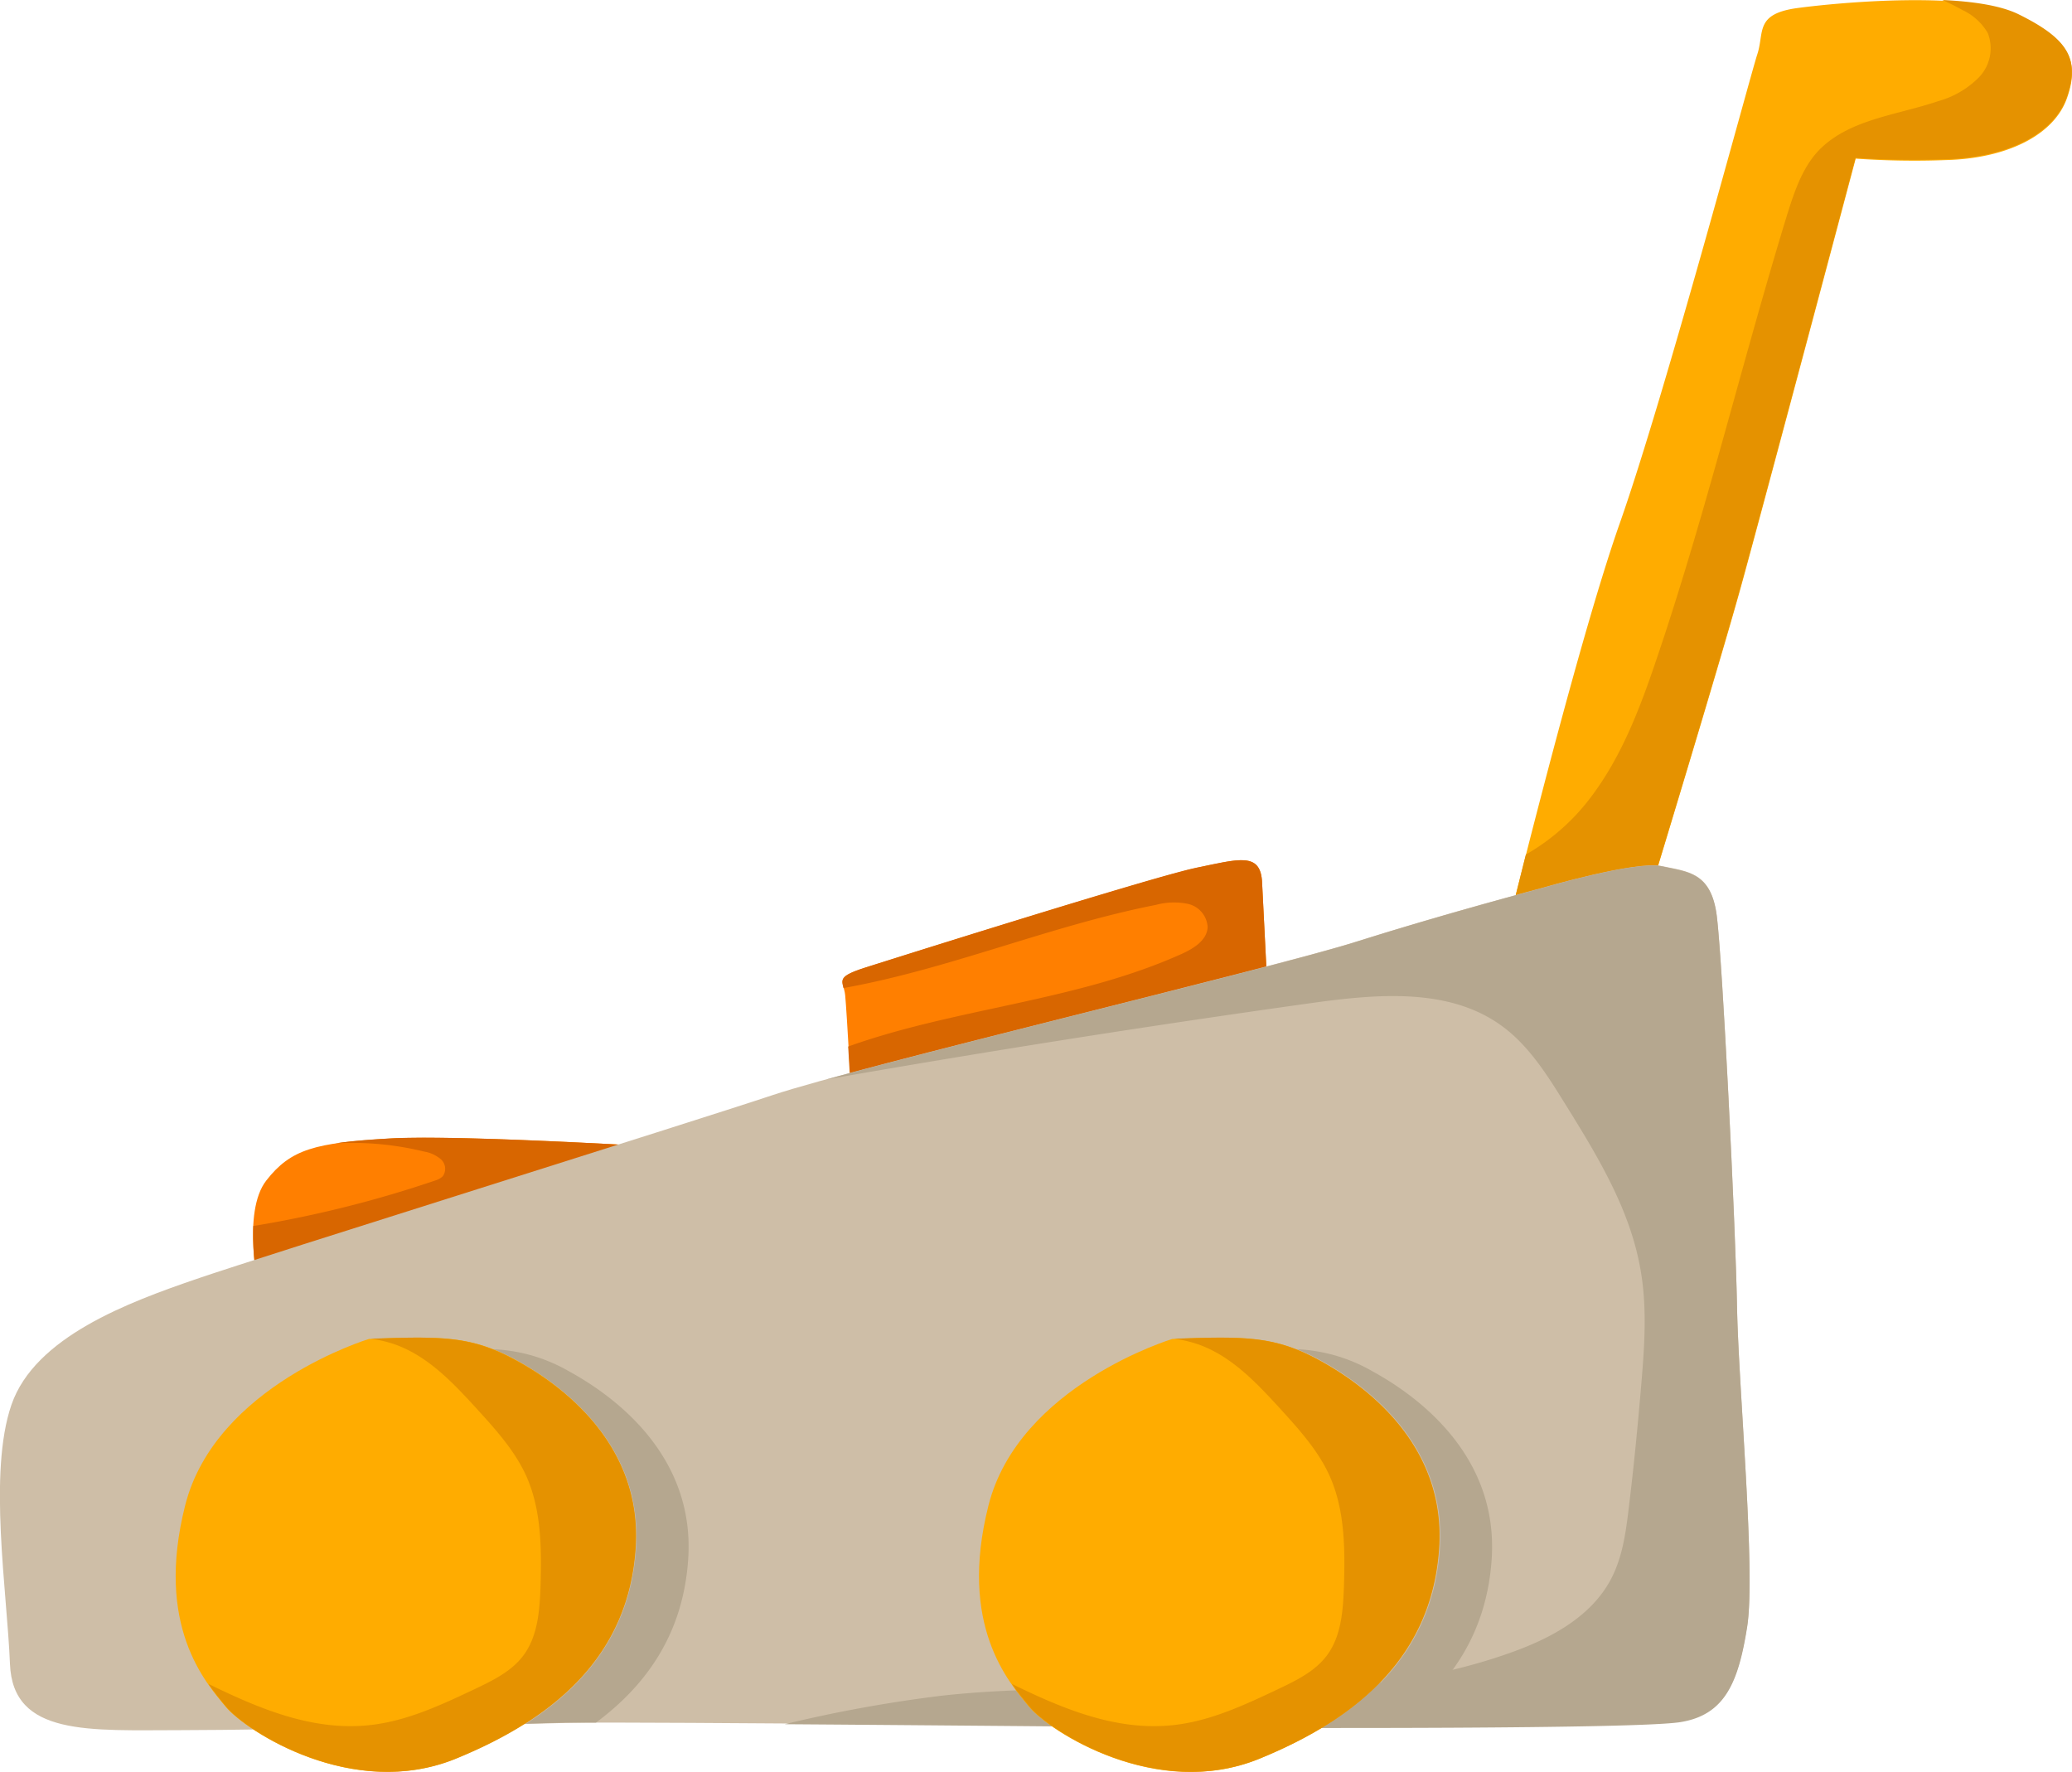
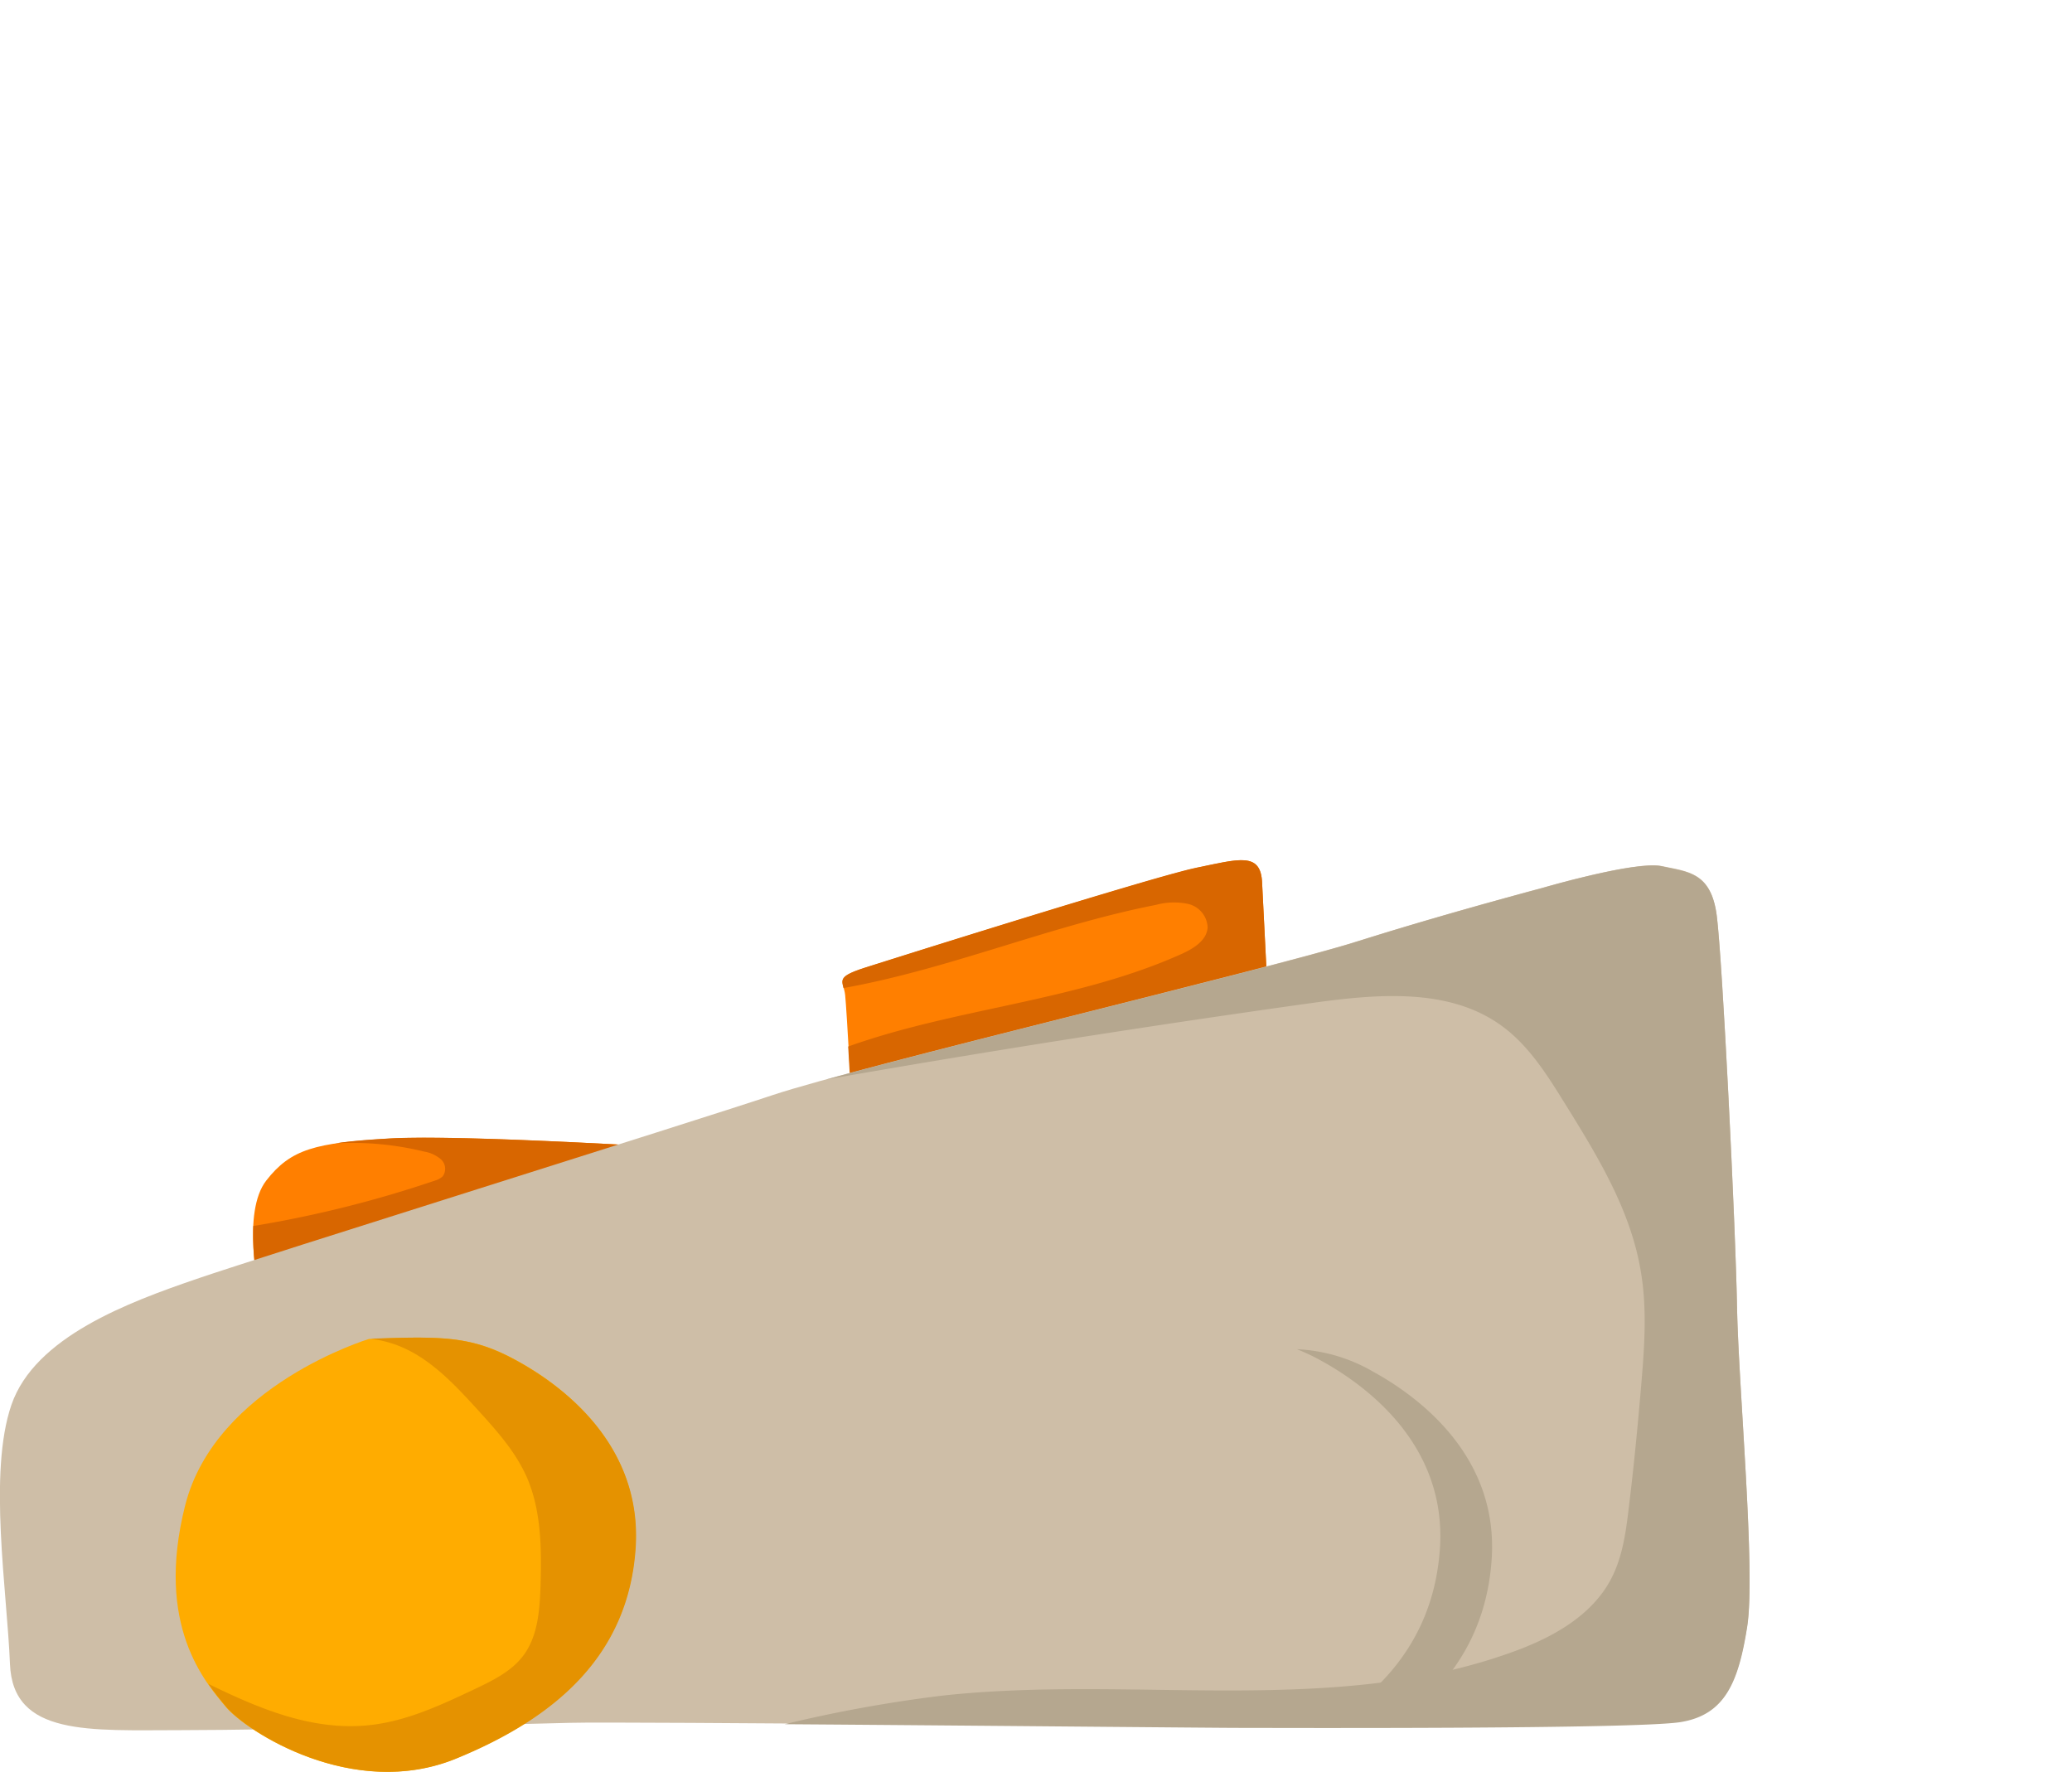
<svg xmlns="http://www.w3.org/2000/svg" viewBox="0 0 282.79 241.84">
  <defs>
    <style>.cls-1{fill:#ffac00;}.cls-2{fill:#e59200;}.cls-3{fill:#ff7f00;}.cls-4{fill:#d86600;}.cls-5{fill:#cebea7;}.cls-6{fill:#b5a78f;}</style>
  </defs>
  <g id="Слой_2" data-name="Слой 2">
    <g id="Layer_4" data-name="Layer 4">
-       <path class="cls-1" d="M204.86,130.29s10.08-41.5,16.21-58.88,17.78-61,18.77-64-.4-5.53,5.53-6.32,23.51-2.37,30.23,1,8.3,6.12,6.52,11.26-8.3,8.3-16.6,8.5a114.19,114.19,0,0,1-12.25-.2S240.82,68.44,237.66,79.9,224,125.74,224,125.74Z" />
-       <path class="cls-2" d="M275.6,2C273.16.76,269.3.19,265.08,0c.94.41,1.86.87,2.76,1.37a7.77,7.77,0,0,1,3.45,3.13,5.7,5.7,0,0,1-1.15,6,12.38,12.38,0,0,1-5.5,3.27c-5.84,2-12.72,2.52-16.79,7.17-2,2.34-3,5.39-3.94,8.37-6.15,20.05-11,40.49-17.73,60.38-2.22,6.59-4.68,13.21-8.82,18.79a29.35,29.35,0,0,1-9.11,8.15c-2,8-3.39,13.57-3.39,13.57L224,125.66s10.47-34.38,13.63-45.84,15.61-58.28,15.61-58.28a113.06,113.06,0,0,0,12.25.19c8.3-.19,14.82-3.35,16.6-8.49S282.31,5.33,275.6,2Z" />
      <path class="cls-3" d="M35.34,176.12s-2.37-10.67,1-15,6.72-5.14,16.79-5.73,41.1,1.38,41.1,1.38S43.64,174,35.34,176.12Z" />
      <path class="cls-3" d="M116.35,152.41s-.79-14.62-1-16.59-1.58-2.37,2.77-3.76,39.51-12.44,45.24-13.63,8.7-2.17,8.89,2,1,19.75,1,19.75Z" />
      <path class="cls-4" d="M173.25,140.16s-.79-15.6-1-19.75-3.16-3.16-8.89-2-40.9,12.25-45.24,13.63c-3.54,1.13-3.28,1.6-3,2.81,14.45-2.59,28.19-8.51,42.63-11.35a9.46,9.46,0,0,1,4.42-.13,3.44,3.44,0,0,1,2.65,3.18c-.09,1.77-1.9,2.9-3.52,3.63-14.38,6.48-30.73,7.36-45.54,12.65.27,4.55.54,9.56.54,9.56Z" />
      <path class="cls-4" d="M53.12,155.38c-3,.17-5.39.37-7.38.67a41.14,41.14,0,0,1,12.16,1.12,4.7,4.7,0,0,1,2.29,1.06,1.76,1.76,0,0,1,.24,2.31,2.67,2.67,0,0,1-1.11.6,155.43,155.43,0,0,1-23.65,6l-1.1.18a38.12,38.12,0,0,0,.77,8.82c8.3-2.17,58.88-19.36,58.88-19.36S63.2,154.79,53.12,155.38Z" />
      <path class="cls-5" d="M210.4,121.2s12.84-3.76,16.4-3,6.71.79,7.5,6.72,2.57,42.28,2.77,53.35,2.57,36.15,1.38,43.66-3,12-9.09,13-55.52.79-60.46.79-84-.79-91.08-.59-40.7,1-53.15,1S1.75,237,1.36,227.1s-3-26.08.2-35.37,16-14,25.29-17.19,66.78-21.14,78.63-25.09,67.77-17.19,79.63-20.94S210.4,121.2,210.4,121.2Z" />
-       <path class="cls-6" d="M93.92,212.87c1-14.22-10.07-22.32-16.2-25.68a22.64,22.64,0,0,0-10.42-3.05,27.11,27.11,0,0,1,3.31,1.57c6.12,3.36,17.19,11.46,16.2,25.68-.74,10.73-6.33,18.31-15,23.85l5.36-.14c.71,0,2.16,0,4.17,0C88.62,229.7,93.25,222.57,93.92,212.87Z" />
      <path class="cls-1" d="M50.36,182.74s-20.95,6.33-25.09,22.72S28,229.57,30.8,232.93,48.18,245.77,62.21,240s23.51-14.42,24.5-28.65-10.07-22.32-16.2-25.68S60.43,182.35,50.36,182.74Z" />
      <path class="cls-2" d="M70.51,185.71c-6.07-3.34-10-3.36-19.91-3a16.89,16.89,0,0,1,3.34.79c4.56,1.63,8,5.34,11.27,8.92,2.49,2.74,5,5.53,6.56,8.9,2.15,4.71,2.15,10.09,2,15.27-.12,3.26-.38,6.73-2.33,9.34-1.62,2.18-4.18,3.42-6.63,4.59-4.53,2.14-9.16,4.32-14.14,4.9-7.76.91-15.05-2.09-22.22-5.6.89,1.29,1.75,2.31,2.39,3.09,2.76,3.36,17.38,12.84,31.41,7.11s23.51-14.42,24.5-28.65S76.64,189.06,70.51,185.71Z" />
      <path class="cls-6" d="M237.07,178.3c-.2-11.07-2-47.42-2.77-53.35s-4-5.93-7.5-6.72-16.4,3-16.4,3-13.44,3.55-25.29,7.31c-10.19,3.22-52.92,13.45-72.25,18.77q33-5.78,66.1-10.41c8.87-1.23,18.75-2.17,26,3.11,3.67,2.67,6.15,6.62,8.54,10.47,4.39,7.06,8.87,14.34,10.35,22.52,1,5.35.59,10.83.13,16.24s-1,11-1.67,16.45c-.4,3.41-.87,6.9-2.49,9.92-2.71,5.06-8.18,8-13.58,9.92-24.62,8.85-51.9,3-77.9,5.92a189.35,189.35,0,0,0-21.25,3.87c25.52.18,58.68.5,61.82.5,4.94,0,54.34.2,60.46-.79s7.91-5.53,9.09-13S237.27,189.36,237.07,178.3Z" />
      <path class="cls-6" d="M203.58,212.87c1-14.22-10.08-22.32-16.2-25.68A22.68,22.68,0,0,0,177,184.14a27.21,27.21,0,0,1,3.32,1.57c6.12,3.36,17.18,11.46,16.2,25.68-.75,10.73-6.33,18.31-15.05,23.85l5.37-.14c.71,0,2.16,0,4.16,0C198.28,229.7,202.91,222.57,203.58,212.87Z" />
-       <path class="cls-1" d="M160,182.74s-20.94,6.33-25.09,22.72,2.77,24.11,5.53,27.47,17.39,12.84,31.42,7.11,23.51-14.42,24.5-28.65-10.08-22.32-16.2-25.68S170.09,182.35,160,182.74Z" />
-       <path class="cls-2" d="M180.17,185.71c-6.08-3.34-10-3.36-19.92-3a16.82,16.82,0,0,1,3.35.79c4.56,1.63,8,5.34,11.27,8.92,2.49,2.74,5,5.53,6.55,8.9,2.15,4.71,2.16,10.09,2,15.27-.12,3.26-.37,6.73-2.32,9.34-1.62,2.18-4.18,3.42-6.64,4.59-4.52,2.14-9.15,4.32-14.13,4.9-7.77.91-15.06-2.09-22.23-5.6.89,1.29,1.76,2.31,2.39,3.09,2.77,3.36,17.39,12.84,31.42,7.11s23.51-14.42,24.5-28.65S186.29,189.06,180.17,185.71Z" />
    </g>
  </g>
</svg>